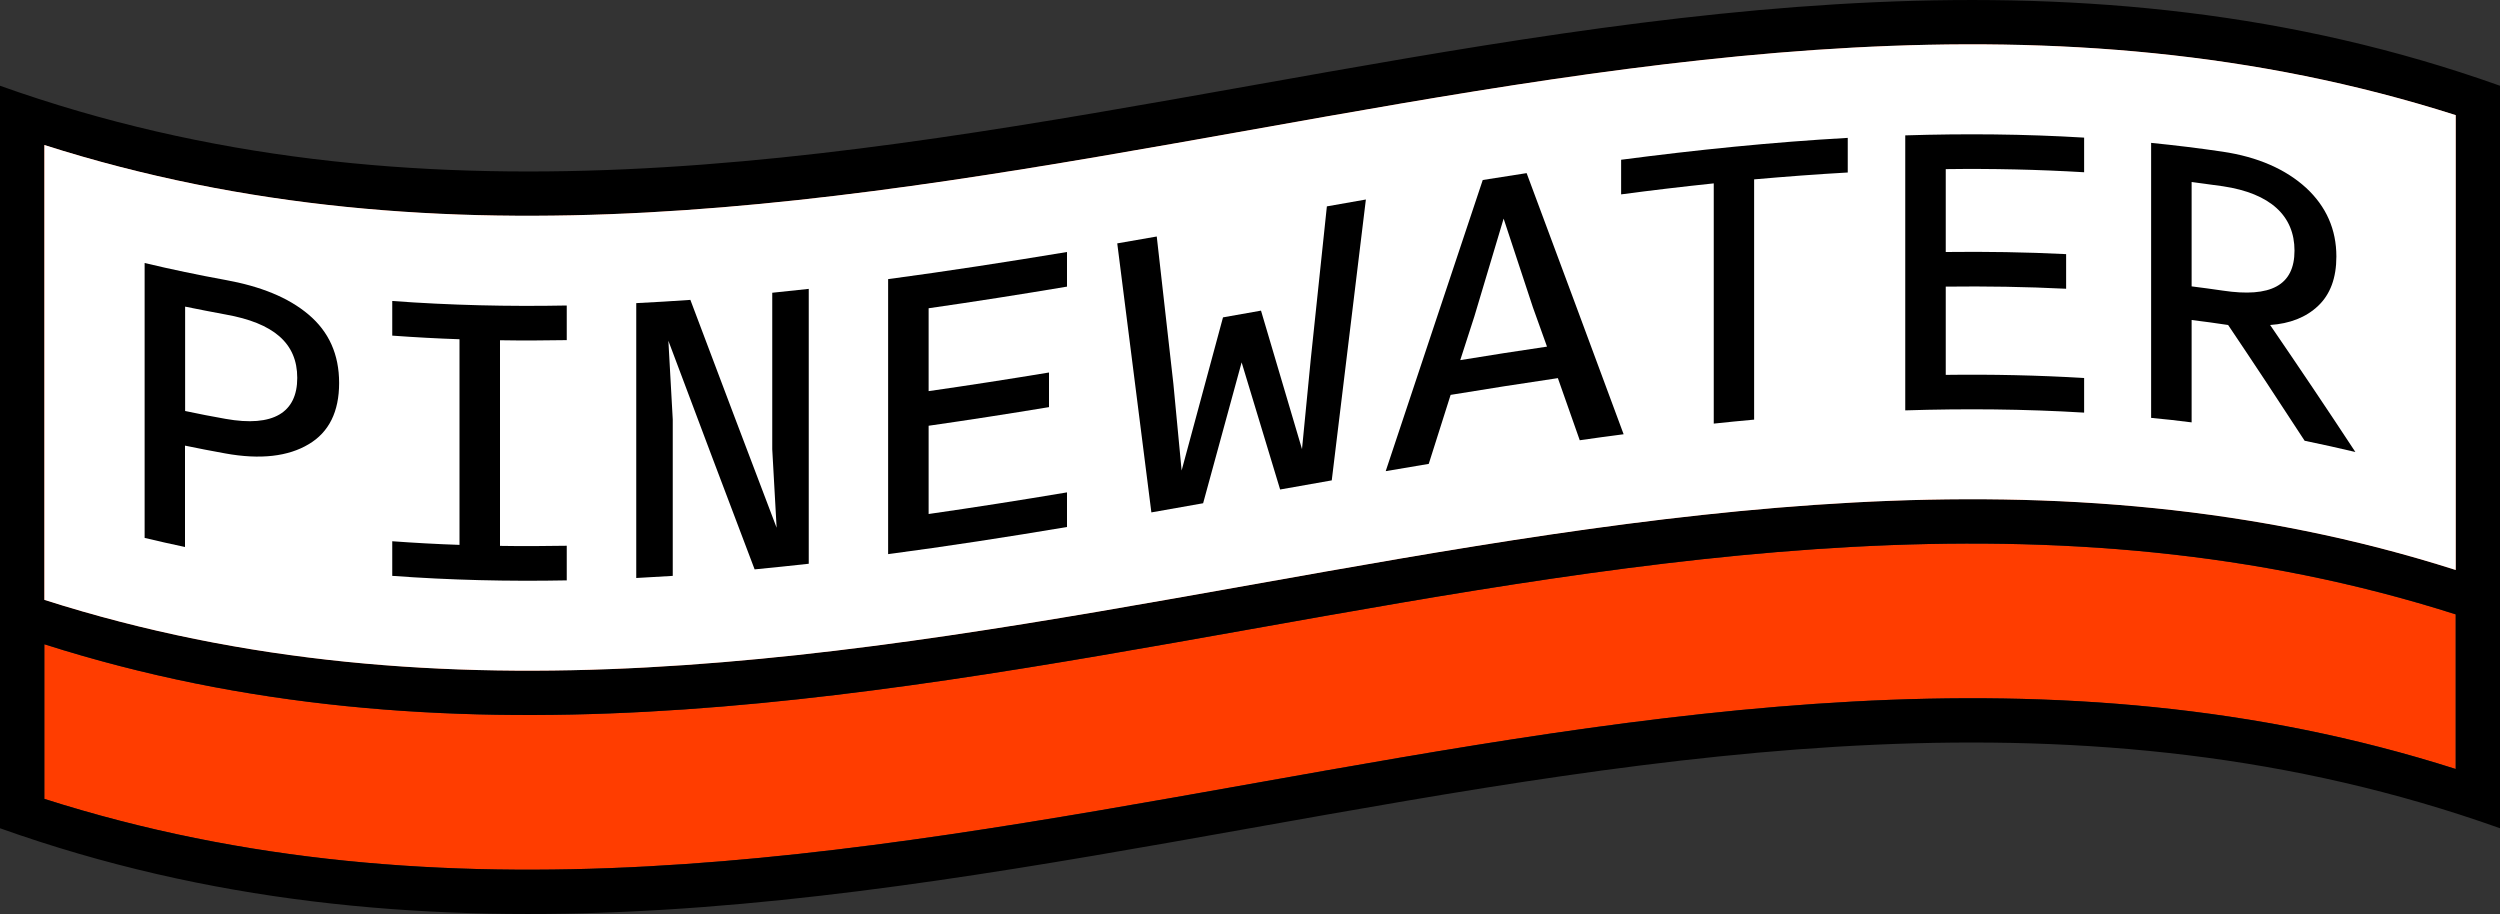
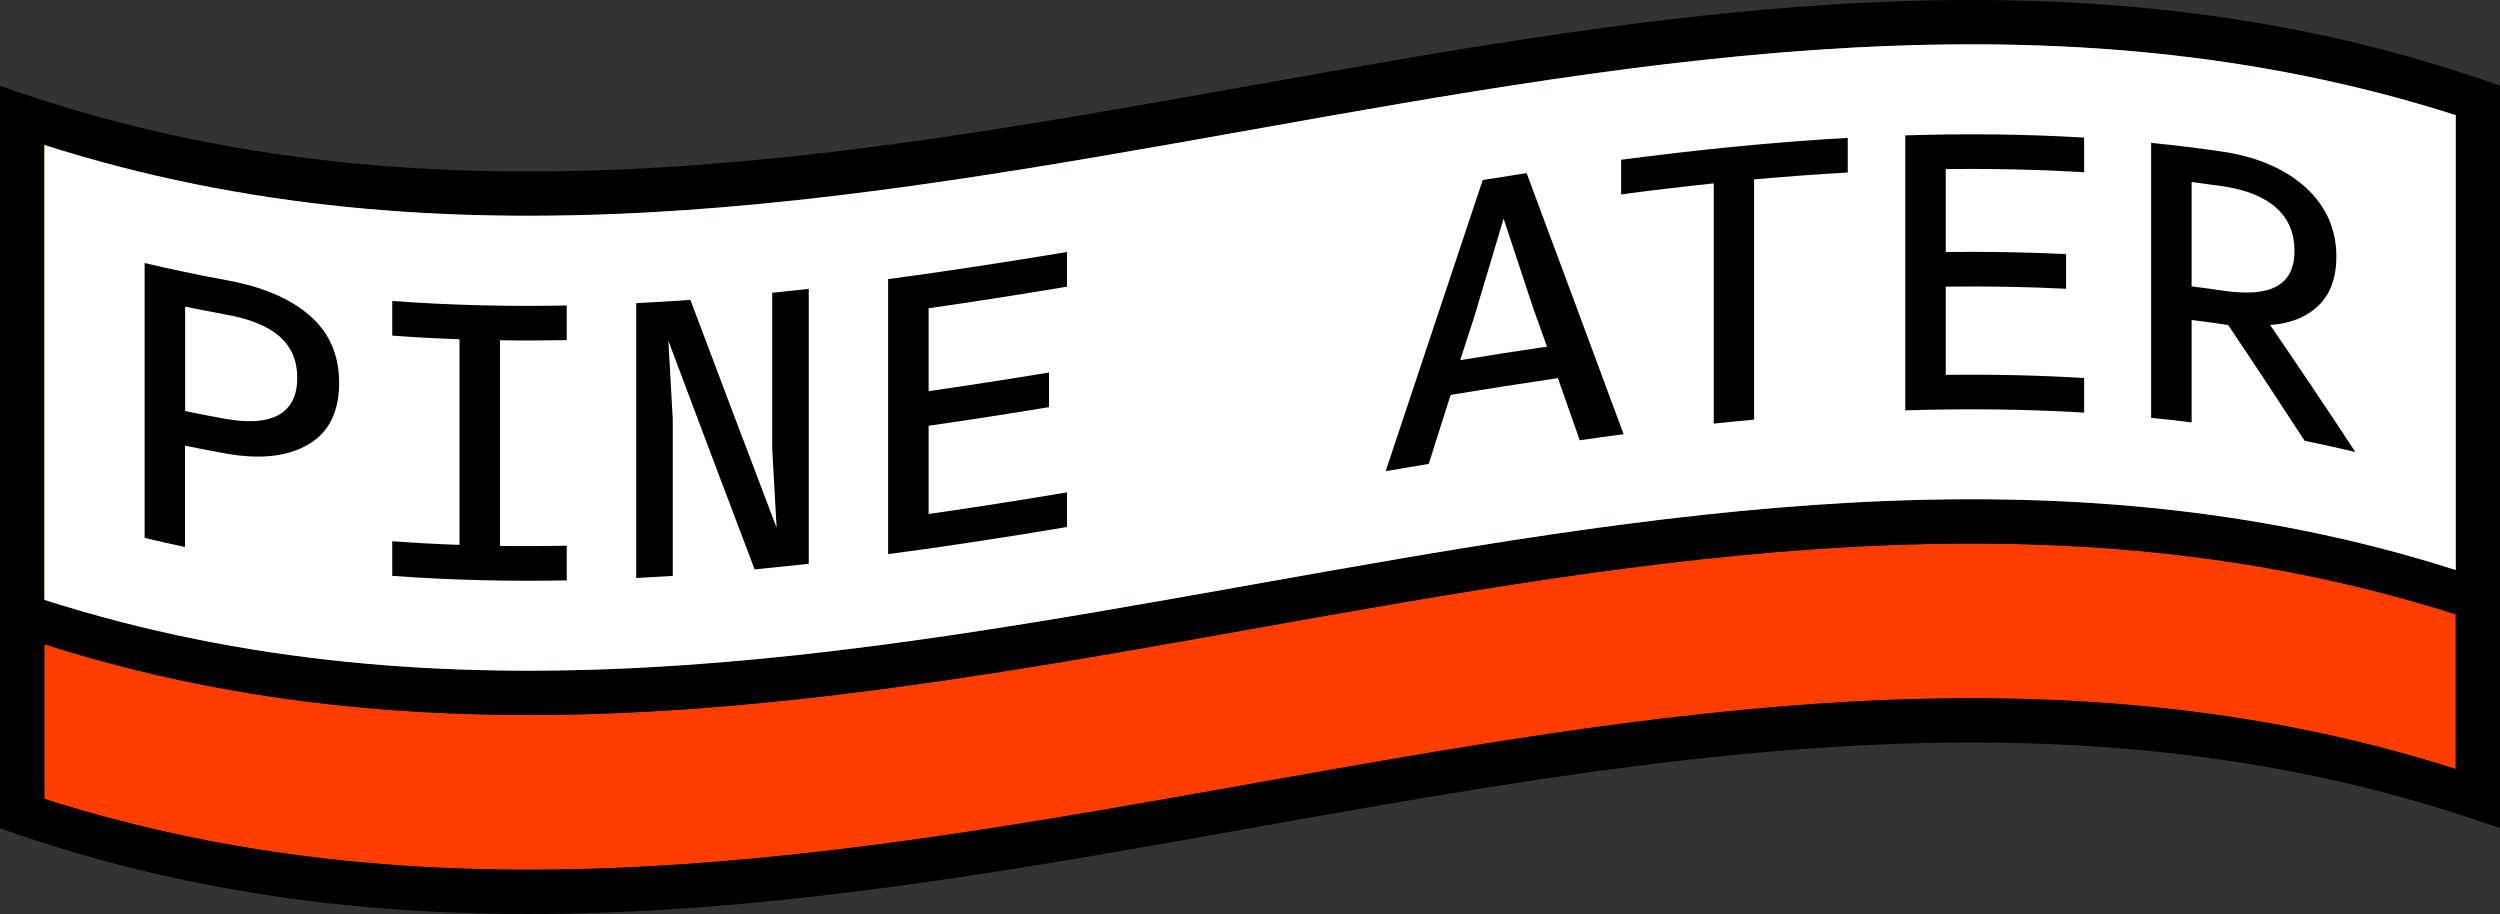
<svg xmlns="http://www.w3.org/2000/svg" id="Layer_2" data-name="Layer 2" viewBox="0 0 200 73.12">
  <rect x="0" y="0" width="200" height="73.12" fill="#333333" stroke="none" />
  <defs>
    <style>
      .cls-1, .cls-2, .cls-3 {
        stroke-width: 0px;
      }

      .cls-2 {
        fill: #fff;
      }

      .cls-3 {
        fill: #ff3d00;
      }
    </style>
  </defs>
  <g id="Layer_1-2" data-name="Layer 1">
    <g>
      <g>
        <path class="cls-3" d="M196.46,9.21v36.39c-64.3-20.52-128.61,22.92-192.91,2.39V11.6c64.3,20.52,128.61-22.92,192.91-2.39Z" />
        <path class="cls-3" d="M3.54,51.54c64.3,20.52,128.61-22.92,192.91-2.39v12.37c-64.3-20.52-128.61,22.92-192.91,2.39v-12.37Z" />
      </g>
      <g>
        <path class="cls-1" d="M0,6.86v59.4c66.67,23.76,133.33-23.76,200,0,0-19.8,0-39.6,0-59.4C133.33-16.9,66.67,30.62,0,6.86ZM3.54,11.6c64.3,20.52,128.61-22.92,192.91-2.39v36.39c-64.3-20.52-128.61,22.92-192.91,2.39V11.6ZM196.46,61.52c-64.3-20.52-128.61,22.92-192.91,2.39v-12.37c64.3,20.52,128.61-22.92,192.91-2.39v12.37Z" />
        <path class="cls-2" d="M196.46,9.21v36.39c-64.3-20.52-128.61,22.92-192.91,2.39V11.6c64.3,20.52,128.61-22.92,192.91-2.39Z" />
      </g>
      <g>
        <path class="cls-1" d="M11.57,43.03v-21.99c2.14.51,4.29.96,6.43,1.35,2.83.51,5.06,1.4,6.69,2.78,1.62,1.37,2.44,3.18,2.44,5.47,0,2.29-.81,3.94-2.44,4.9-1.62.97-3.85,1.25-6.69.73-1.07-.19-2.13-.4-3.2-.62v8.11c-1.08-.23-2.16-.47-3.24-.73ZM14.81,24.54v8.34c1.08.23,2.16.44,3.24.63,3.82.68,5.73-.51,5.73-3.28,0-2.79-1.91-4.39-5.73-5.07-1.08-.2-2.16-.41-3.24-.63Z" />
        <path class="cls-1" d="M31.38,46.07v-2.77c1.79.13,3.59.23,5.38.29v-16.45c-1.79-.06-3.59-.16-5.38-.29v-2.77c4.65.34,9.31.45,13.96.36v2.77c-1.78.03-3.56.04-5.34.01v16.45c1.78.03,3.56.02,5.34-.01v2.77c-4.65.09-9.31-.02-13.96-.36Z" />
        <path class="cls-1" d="M50.9,46.24v-21.99c1.44-.07,2.89-.16,4.33-.26,2.3,6.11,4.6,12.19,6.9,18.23-.12-2.09-.23-4.19-.35-6.28v-12.52c.97-.1,1.95-.2,2.92-.31,0,7.33,0,14.66,0,21.99-1.44.16-2.89.31-4.33.45-2.3-6.06-4.6-12.15-6.9-18.29.12,2.1.23,4.2.35,6.29v12.52c-.97.06-1.95.12-2.92.17Z" />
        <path class="cls-1" d="M71.05,44.32c0-7.33,0-14.66,0-21.99,4.77-.64,9.54-1.38,14.31-2.17,0,.92,0,1.85,0,2.77-3.69.62-7.38,1.2-11.07,1.73v6.63c3.21-.46,6.42-.96,9.63-1.49v2.77c-3.21.53-6.42,1.03-9.63,1.49v7.06c3.69-.53,7.38-1.11,11.07-1.73,0,.92,0,1.85,0,2.77-4.77.8-9.54,1.54-14.31,2.17Z" />
-         <path class="cls-1" d="M92.11,40.99c-.91-7.17-1.82-14.34-2.73-21.52,1.05-.18,2.11-.36,3.16-.55.44,3.93.88,7.85,1.33,11.78.22,2.31.44,4.63.66,6.94,1.1-4.08,2.21-8.16,3.31-12.25,1.01-.18,2.03-.36,3.04-.54,1.09,3.69,2.18,7.38,3.28,11.08.23-2.39.47-4.79.7-7.18.43-4.08.86-8.16,1.29-12.24,1.04-.18,2.08-.37,3.12-.55-.91,7.49-1.82,14.98-2.73,22.47-1.38.24-2.76.49-4.13.73-1.03-3.39-2.05-6.78-3.08-10.17-1.03,3.76-2.05,7.51-3.08,11.27-1.38.24-2.76.49-4.13.73Z" />
        <path class="cls-1" d="M110.86,37.68c2.59-7.77,5.17-15.54,7.76-23.28,1.17-.19,2.34-.37,3.51-.55,2.59,6.94,5.17,13.9,7.76,20.89-1.17.15-2.34.31-3.51.48-.58-1.66-1.17-3.32-1.75-4.97-2.86.42-5.72.87-8.58,1.34-.58,1.84-1.17,3.68-1.75,5.52-1.14.19-2.29.39-3.43.58ZM117.95,25.31c-.38,1.17-.75,2.33-1.13,3.5,2.31-.38,4.63-.74,6.94-1.08-.38-1.05-.75-2.1-1.13-3.15-.78-2.36-1.56-4.73-2.34-7.09-.78,2.6-1.56,5.21-2.34,7.82Z" />
        <path class="cls-1" d="M137.1,33.89V14.67c-2.47.26-4.94.55-7.41.88v-2.77c6.04-.79,12.09-1.41,18.13-1.75v2.77c-2.5.14-4.99.33-7.49.55v19.22c-1.08.1-2.16.2-3.24.32Z" />
        <path class="cls-1" d="M152.42,32.82V10.83c4.77-.15,9.54-.11,14.31.18v2.77c-3.69-.22-7.38-.3-11.07-.25v6.63c3.21-.04,6.42.01,9.63.17v2.77c-3.21-.16-6.42-.21-9.63-.17v7.06c3.69-.05,7.38.03,11.07.25v2.77c-4.77-.29-9.54-.33-14.31-.18Z" />
        <path class="cls-1" d="M172.09,33.43V11.43c1.9.19,3.8.42,5.69.7,2.86.42,5.09,1.42,6.71,2.9,1.61,1.49,2.42,3.33,2.42,5.49,0,1.72-.49,3.03-1.46,3.95-.97.92-2.26,1.42-3.84,1.53,2.27,3.32,4.55,6.7,6.82,10.16-1.35-.32-2.7-.62-4.06-.9-2.04-3.14-4.08-6.23-6.12-9.26-.97-.15-1.95-.28-2.92-.4,0,2.73,0,5.46,0,8.19-1.08-.14-2.16-.26-3.24-.36ZM175.33,14.57c0,2.78,0,5.56,0,8.34.83.1,1.66.22,2.5.34,3.82.57,5.73-.41,5.73-3.2,0-2.77-1.91-4.58-5.73-5.15-.83-.12-1.66-.23-2.5-.34Z" />
      </g>
    </g>
  </g>
</svg>